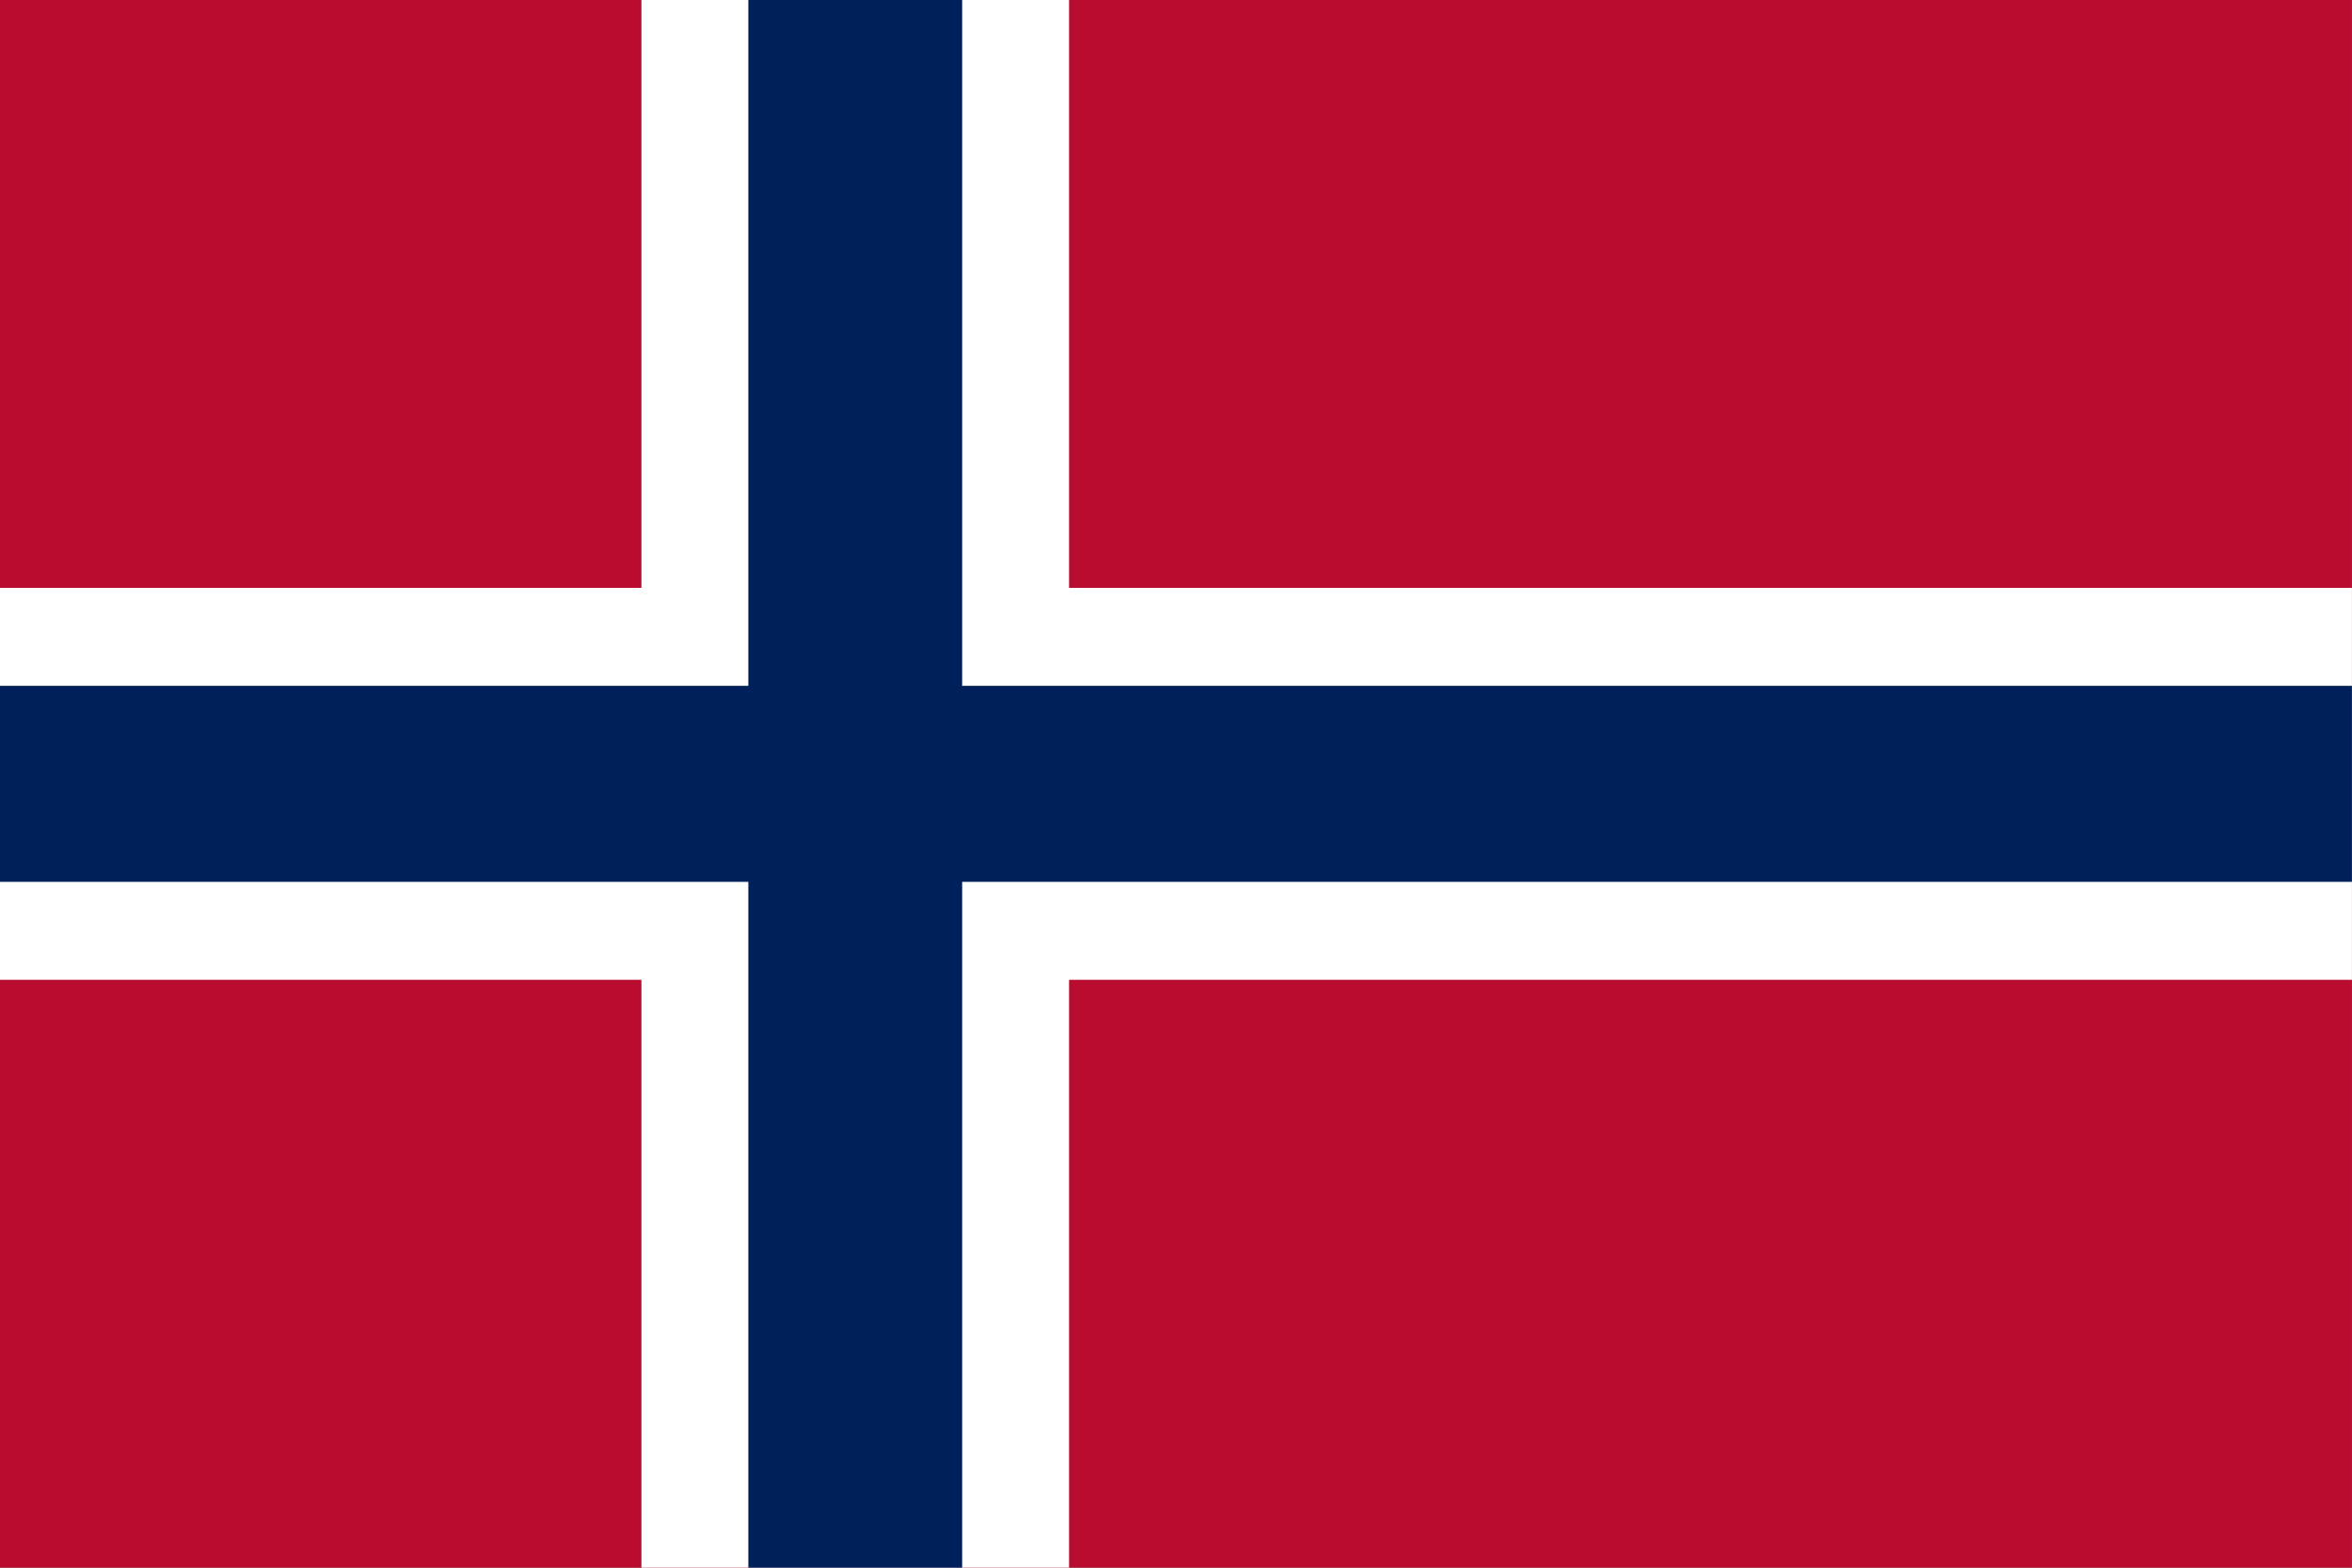
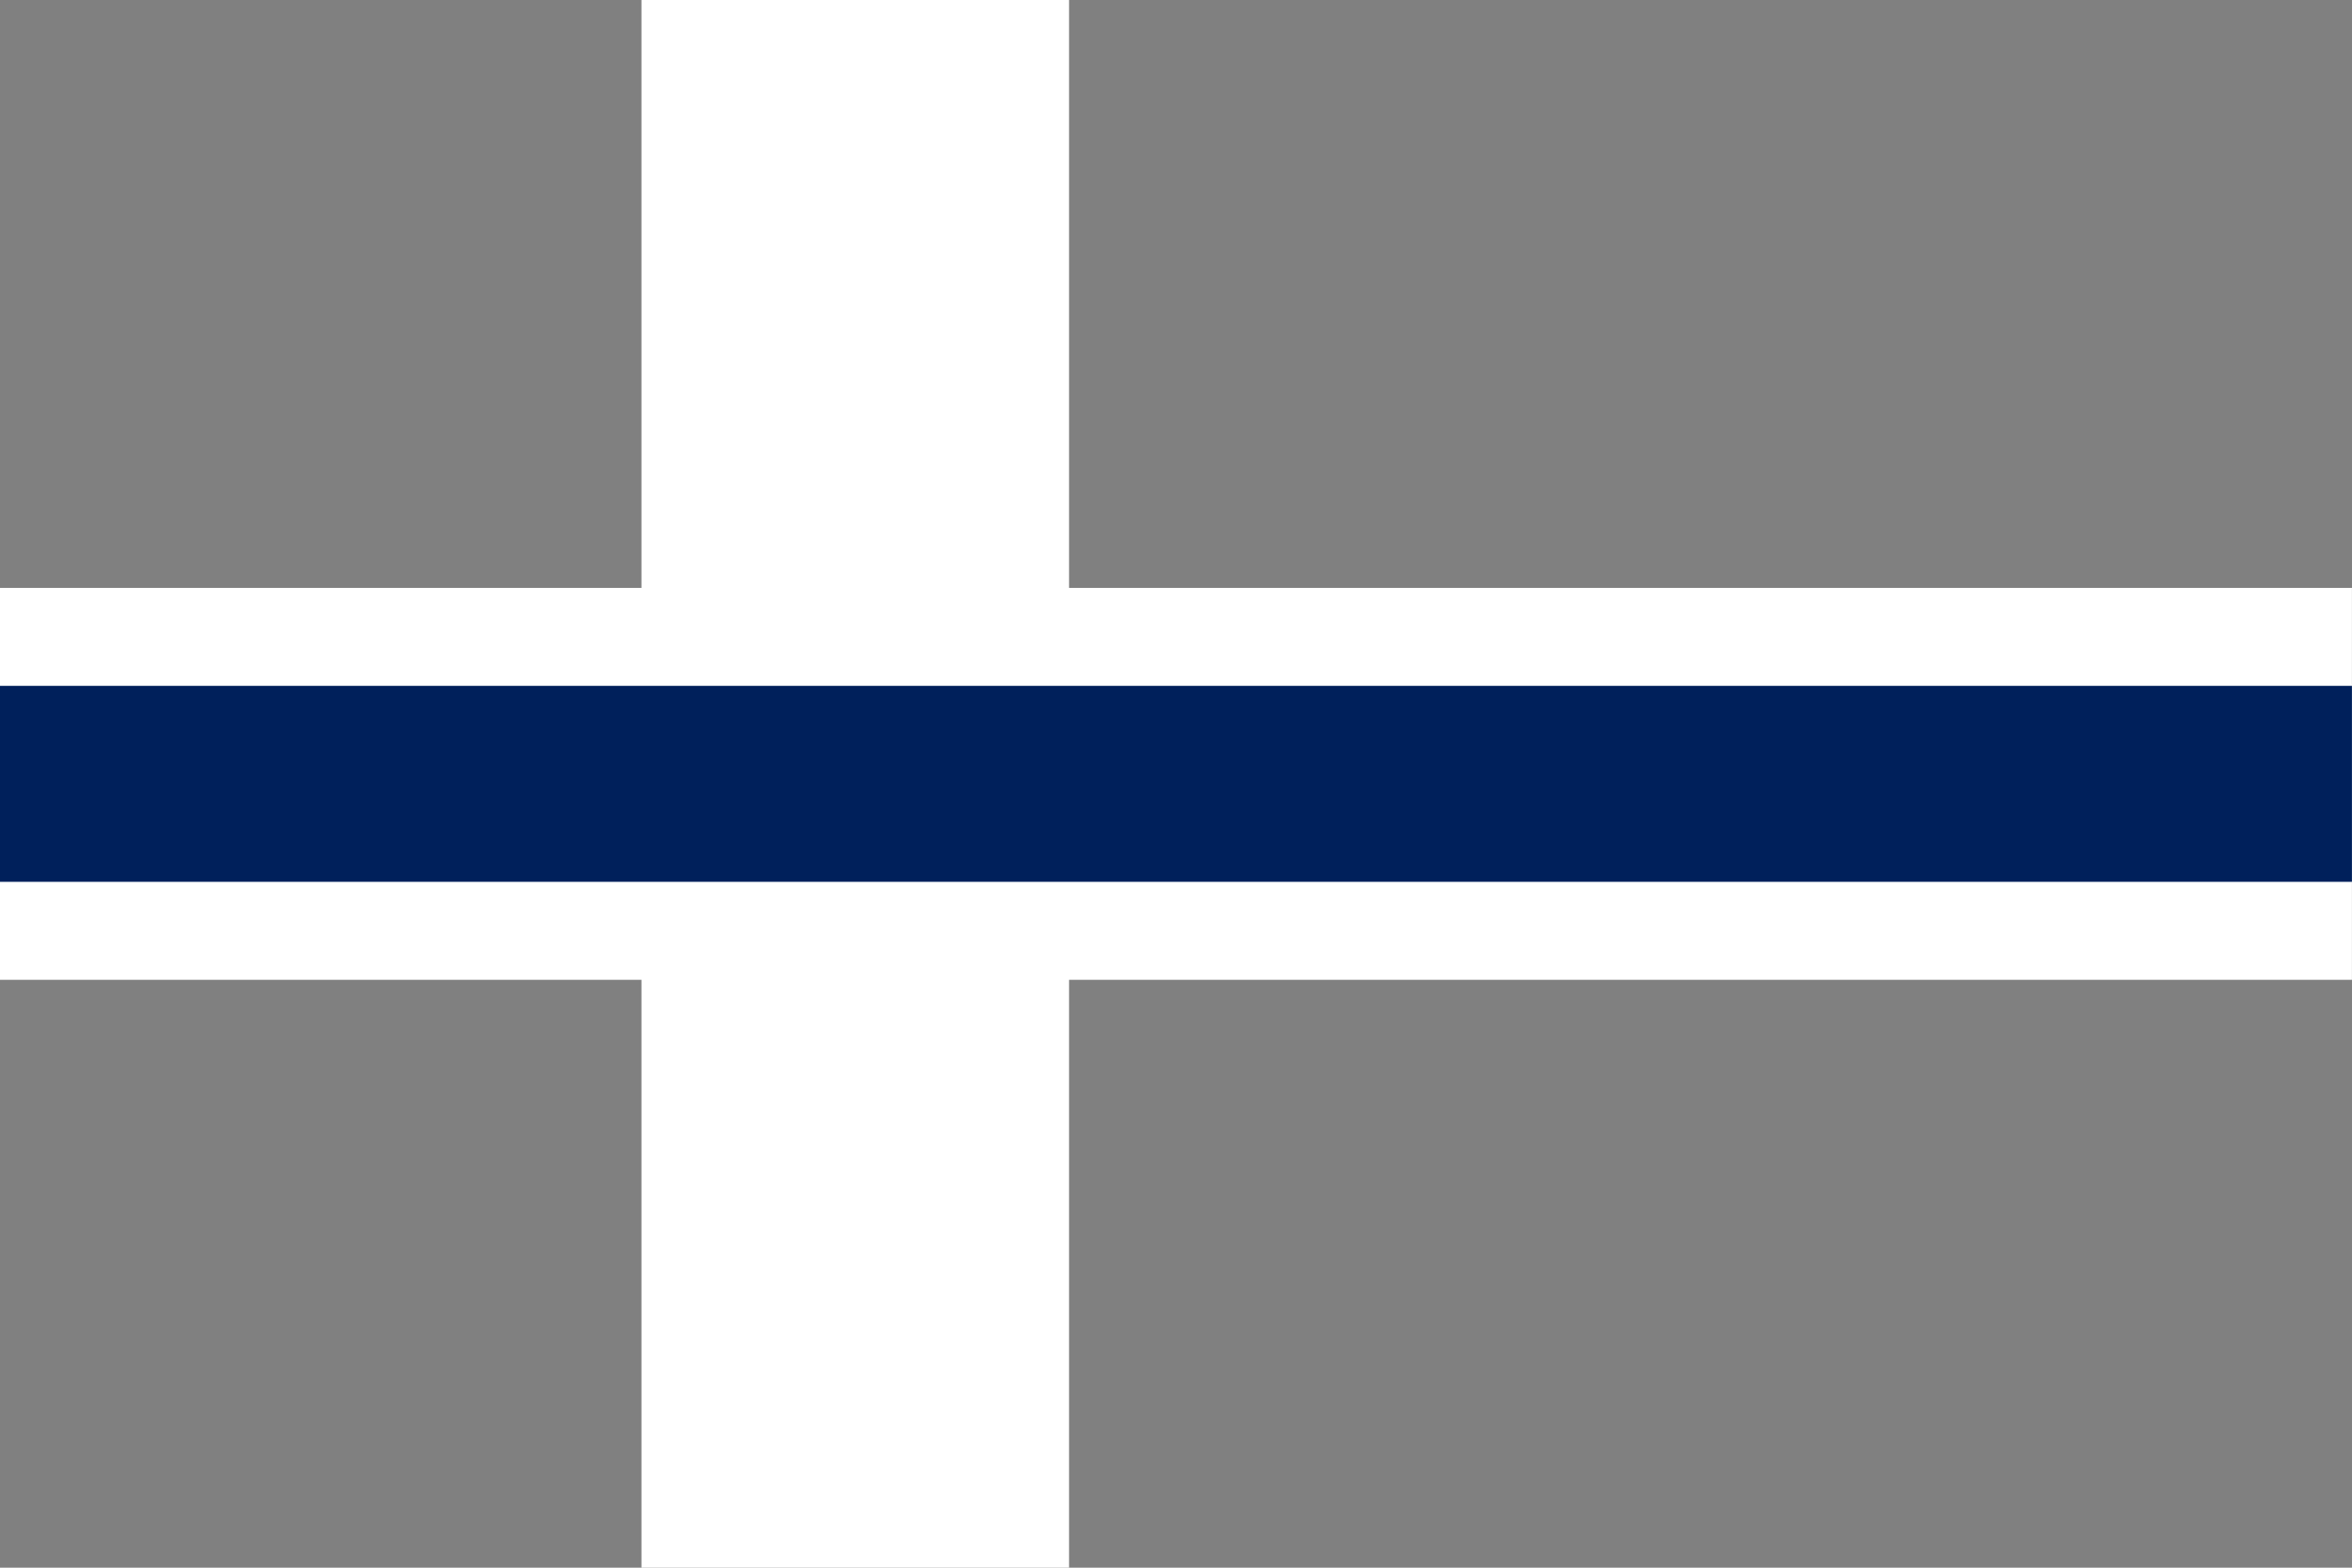
<svg xmlns="http://www.w3.org/2000/svg" xmlns:ns1="http://sodipodi.sourceforge.net/DTD/sodipodi-0.dtd" xmlns:ns2="http://www.inkscape.org/namespaces/inkscape" version="1.1" viewBox="0 0 300 200" id="svg10" ns1:docname="norway.svg" width="300" height="200" ns2:version="1.0.1 (3bc2e813f5, 2020-09-07)">
  <rect x="0" y="0" width="300" height="200" fill="#808080" stroke="none" />
  <defs id="defs14" />
  <ns1:namedview pagecolor="#ffffff" bordercolor="#666666" borderopacity="1" objecttolerance="10" gridtolerance="10" guidetolerance="10" ns2:pageopacity="0" ns2:pageshadow="2" ns2:window-width="1920" ns2:window-height="1009" id="namedview12" showgrid="false" fit-margin-top="0" fit-margin-left="0" fit-margin-right="0" fit-margin-bottom="0" ns2:zoom="4.04" ns2:cx="150" ns2:cy="100" ns2:window-x="-8" ns2:window-y="-8" ns2:window-maximized="1" ns2:current-layer="svg10" />
  <title id="title2">Flag of Norway</title>
  <g id="g853" transform="scale(13.636,12.5)">
-     <rect width="22" height="16" fill="#ba0c2f" id="rect4" x="0" y="0" />
    <path d="M 0,8 H 22 M 8,0 v 16" stroke="#ffffff" stroke-width="4" id="path6" />
-     <path d="M 0,8 H 22 M 8,0 v 16" stroke="#00205b" stroke-width="2" id="path8" />
+     <path d="M 0,8 H 22 M 8,0 " stroke="#00205b" stroke-width="2" id="path8" />
  </g>
</svg>